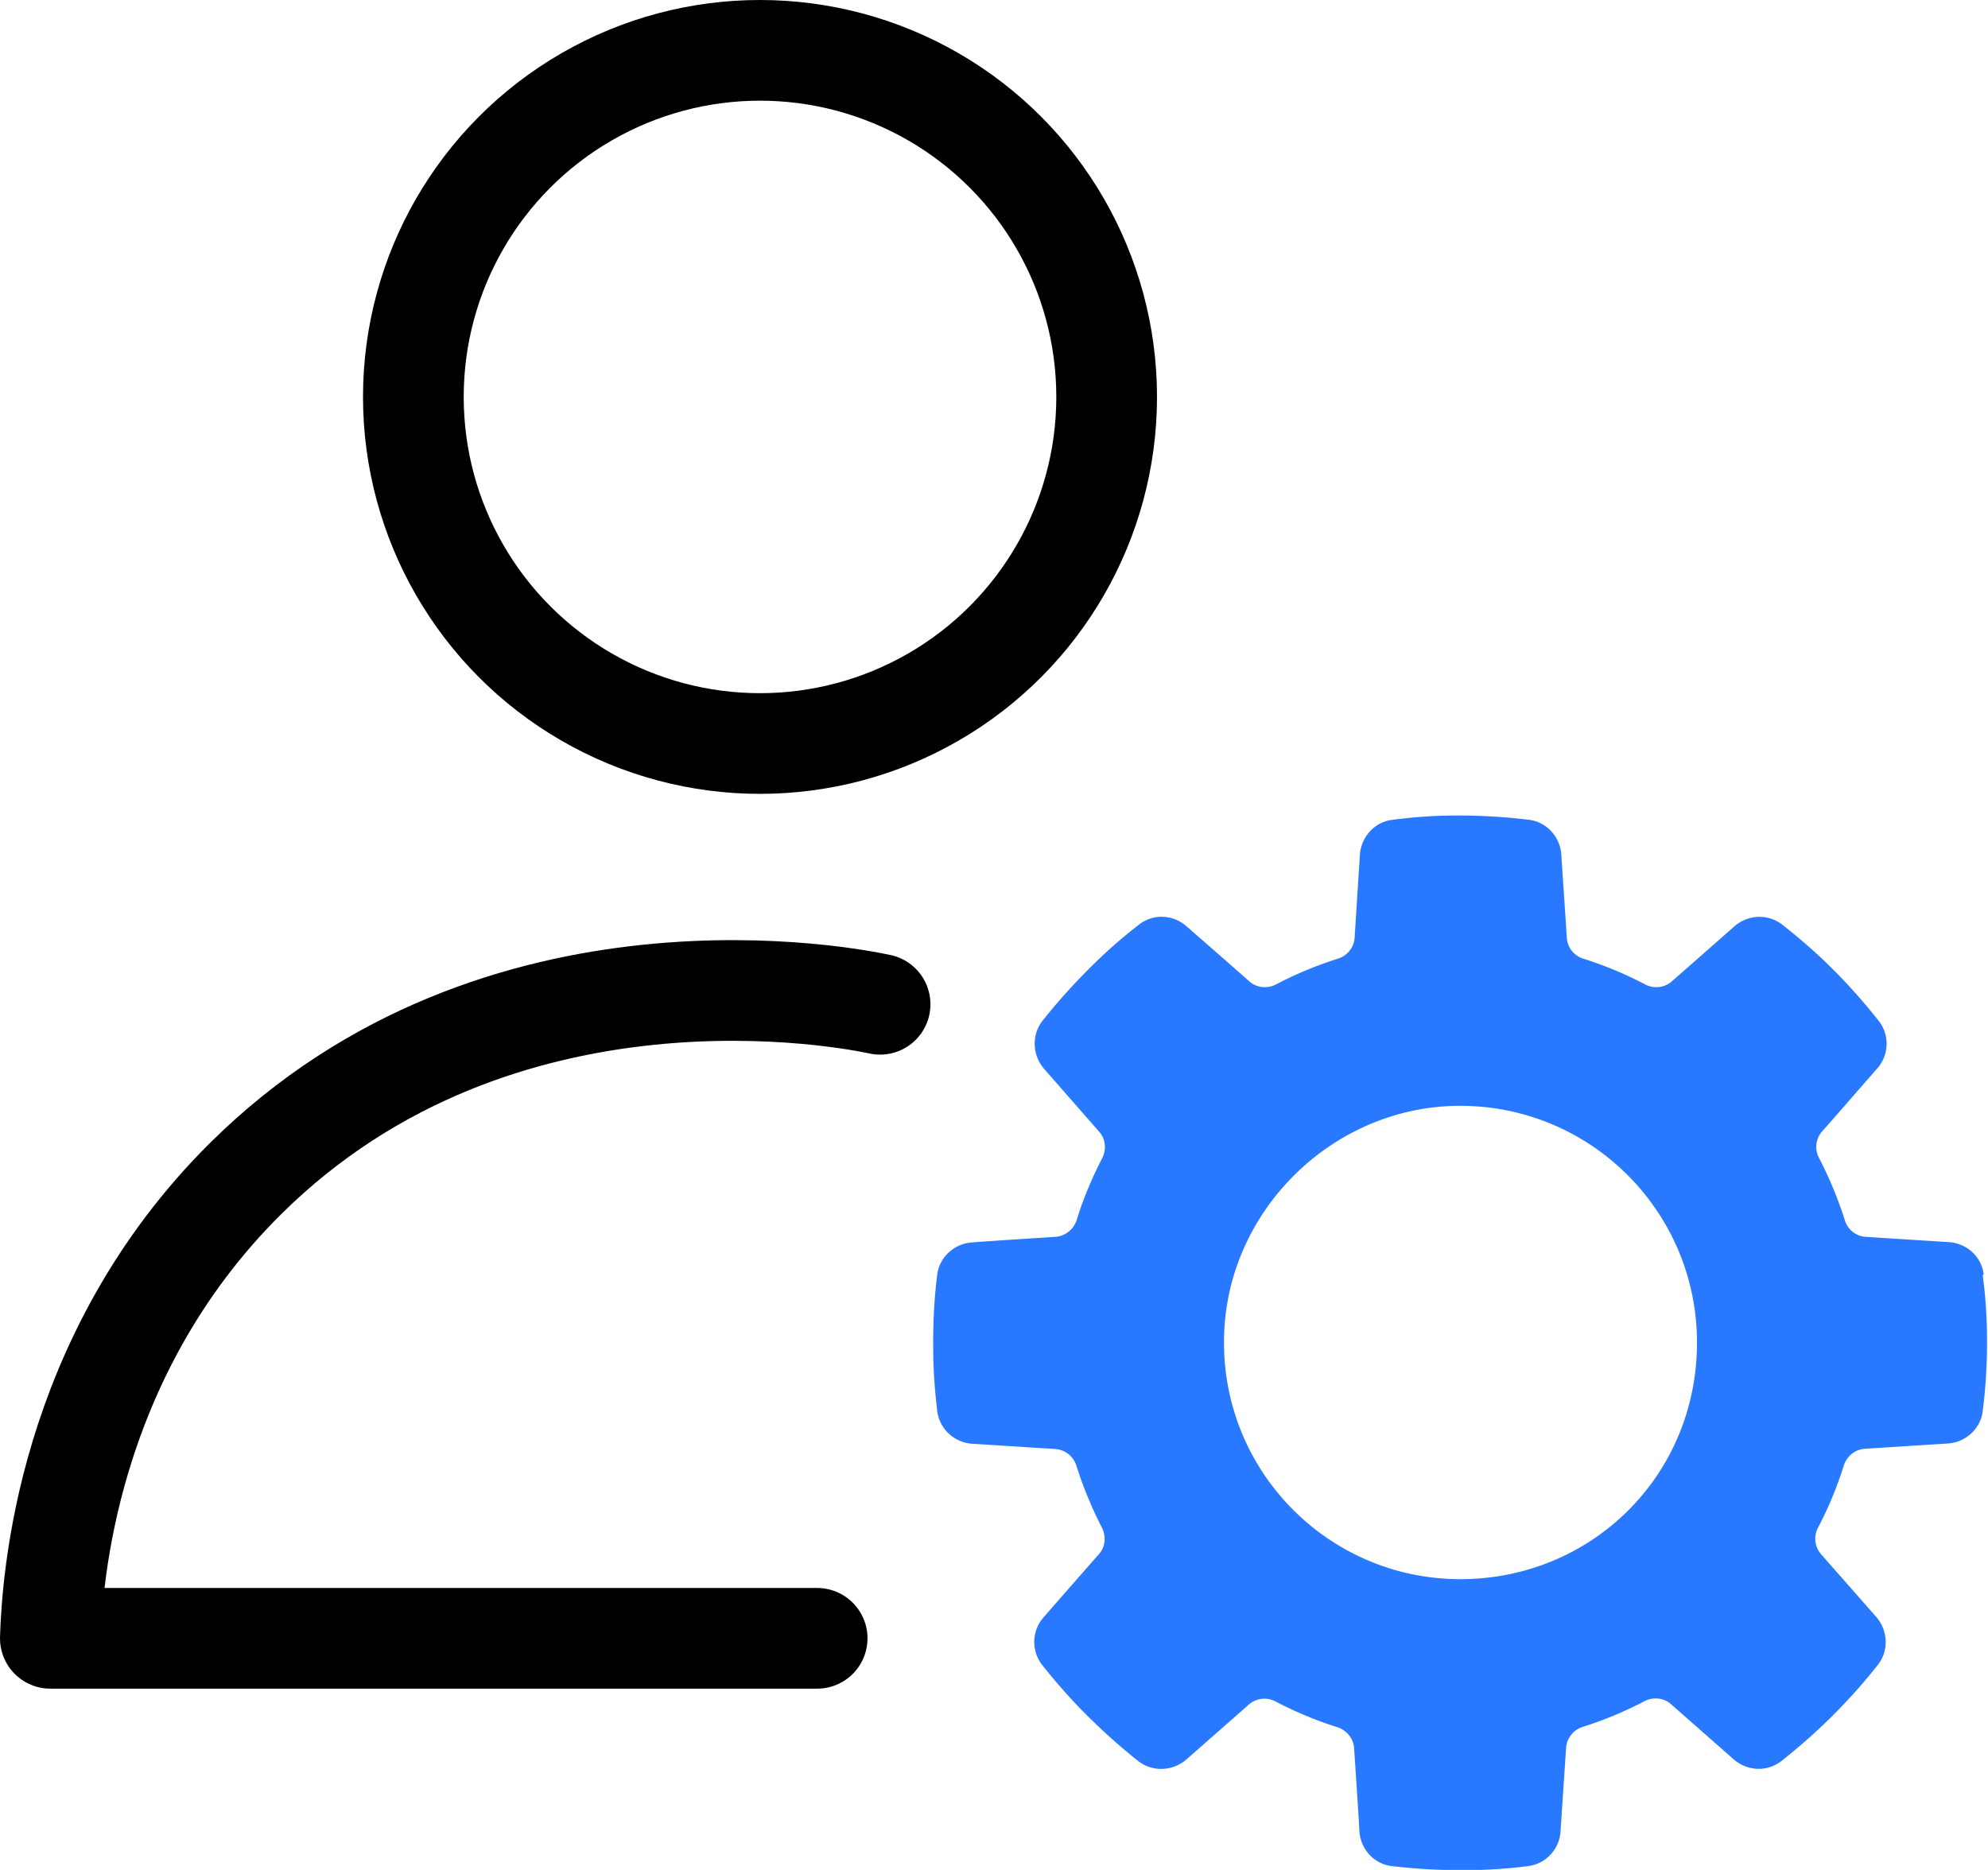
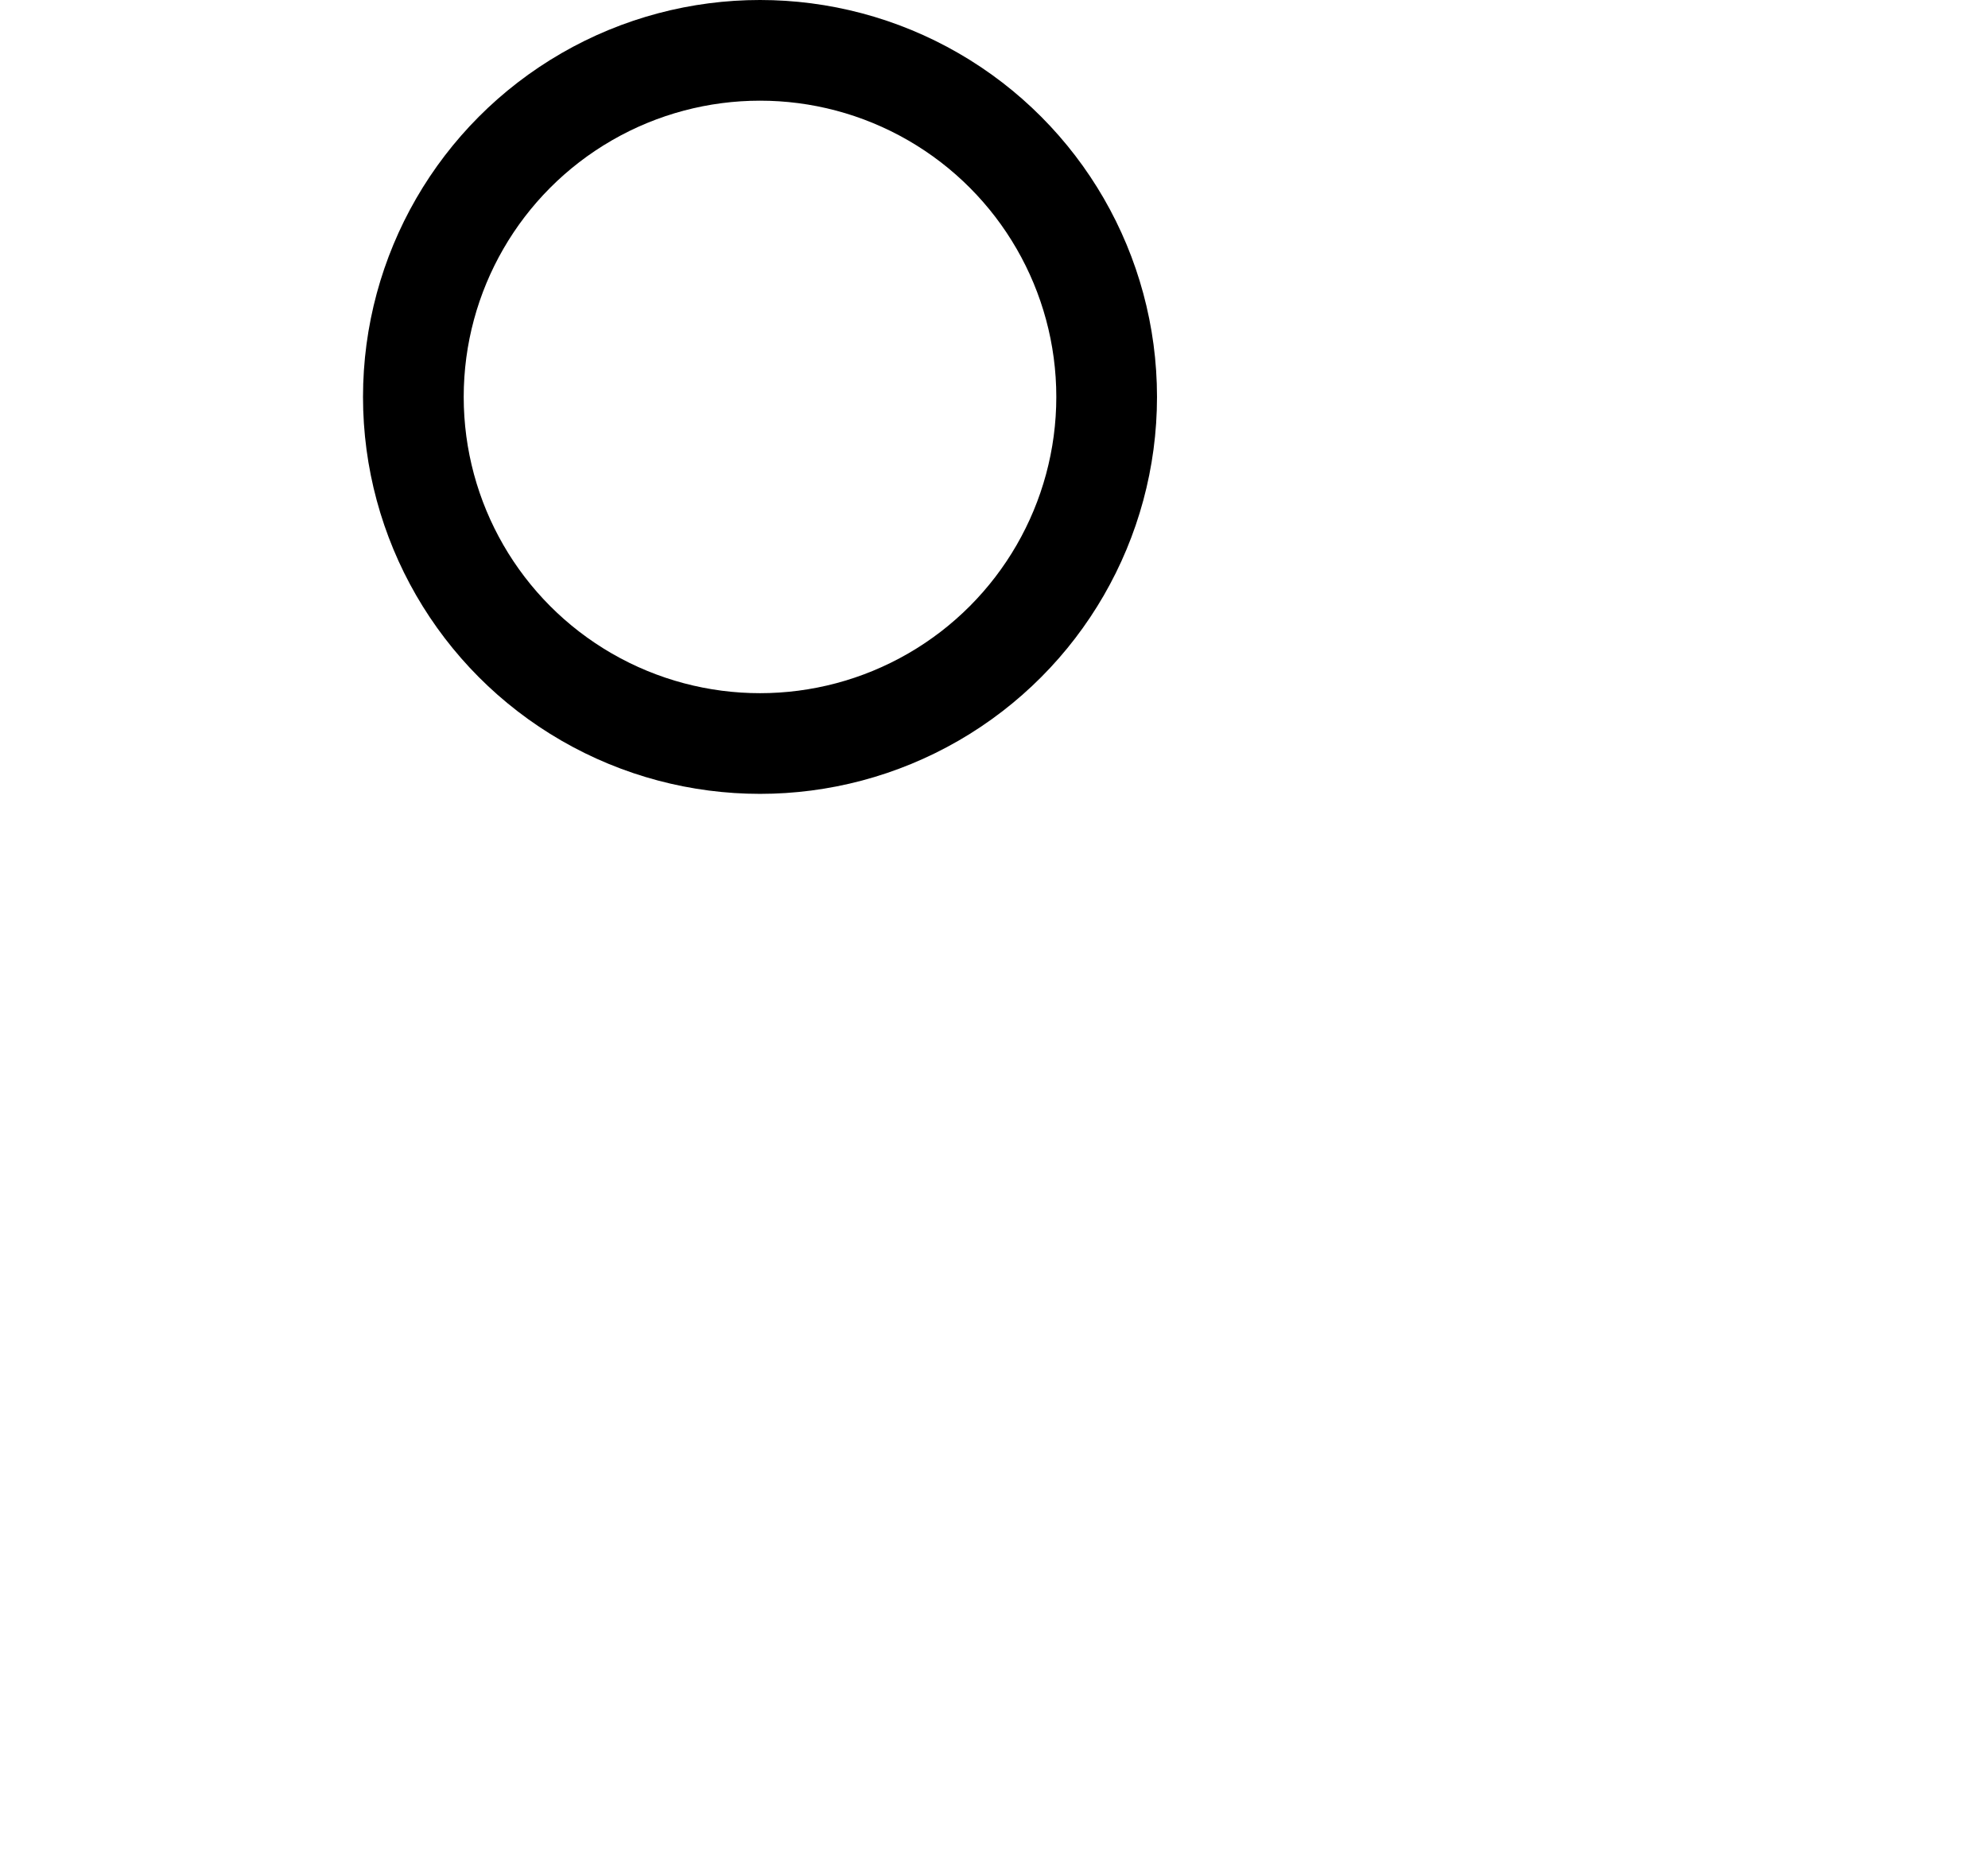
<svg xmlns="http://www.w3.org/2000/svg" id="_레이어_2" viewBox="0 0 78.97 74.29">
  <defs>
    <style>.cls-1{fill:none;stroke:#000;stroke-linecap:round;stroke-linejoin:round;stroke-width:4px}</style>
  </defs>
  <g id="_레이어_1-2">
-     <path d="M32.46 65.09H2c.07-2.16.59-11.16 7.76-18.27 10.09-10 24.14-7.15 25.2-6.92" class="cls-1" />
    <circle cx="30.19" cy="15.77" r="13.77" class="cls-1" />
-     <path id="_x3C_방사형_반복_x3E_" d="M78.8 50.64c-.08-.71-.67-1.24-1.38-1.29l-3.31-.21a.93.93 0 0 1-.83-.67c-.27-.85-.61-1.67-1.02-2.46a.938.938 0 0 1 .12-1.06c.74-.83 1.46-1.67 2.19-2.5.47-.53.5-1.33.06-1.89-.54-.68-1.17-1.41-1.92-2.15-.66-.65-1.31-1.2-1.92-1.68-.56-.43-1.35-.4-1.89.07l-2.49 2.19a.94.94 0 0 1-1.06.12c-.78-.41-1.6-.75-2.45-1.02a.93.93 0 0 1-.66-.83c-.07-1.1-.15-2.2-.22-3.31-.05-.71-.59-1.3-1.29-1.38a22.9 22.9 0 0 0-2.88-.17c-.92 0-1.77.07-2.53.17-.71.08-1.25.67-1.3 1.39l-.21 3.3c-.03.39-.29.71-.67.83-.85.27-1.67.61-2.45 1.02-.35.18-.77.14-1.06-.12-.83-.73-1.66-1.46-2.5-2.19-.53-.47-1.33-.51-1.89-.06-.69.53-1.41 1.16-2.15 1.92-.64.65-1.2 1.29-1.68 1.9-.44.56-.4 1.36.06 1.9l2.19 2.5c.26.29.3.71.12 1.06-.4.78-.75 1.6-1.01 2.45-.12.37-.45.64-.84.67-1.11.07-2.21.14-3.32.22-.7.05-1.29.58-1.38 1.28-.11.86-.17 1.84-.16 2.89 0 .92.07 1.77.16 2.53.09.71.67 1.25 1.39 1.3l3.31.21c.39.03.72.3.83.67.27.85.61 1.67 1.01 2.45.18.35.14.77-.12 1.06-.73.83-1.46 1.66-2.19 2.5a1.48 1.48 0 0 0-.06 1.9c.54.68 1.17 1.41 1.92 2.14.65.64 1.29 1.2 1.9 1.68.56.44 1.37.4 1.9-.06l2.49-2.19a.94.94 0 0 1 1.06-.12c.78.41 1.6.75 2.45 1.02.37.12.64.44.67.83.07 1.1.15 2.21.21 3.3.04.71.58 1.31 1.29 1.39.87.1 1.83.17 2.88.16.92 0 1.76-.06 2.53-.16.71-.09 1.25-.67 1.29-1.39l.22-3.31c.03-.39.29-.71.66-.83.85-.27 1.67-.61 2.45-1.02.35-.18.77-.14 1.06.12l2.49 2.19c.54.47 1.33.51 1.9.06.68-.54 1.41-1.17 2.15-1.92.64-.65 1.19-1.28 1.67-1.89.45-.56.41-1.37-.06-1.91l-2.19-2.49a.938.938 0 0 1-.12-1.06c.41-.78.75-1.6 1.02-2.46.12-.37.44-.64.83-.67l3.31-.21c.71-.05 1.3-.59 1.38-1.29.11-.87.18-1.83.17-2.88 0-.92-.07-1.76-.17-2.53Zm-20.79 12.1c-5.32 0-9.61-4.43-9.38-9.81.2-4.84 4.22-8.82 9.05-8.99 5.35-.18 9.73 4.1 9.73 9.4s-4.2 9.4-9.4 9.4Z" style="fill:#2879ff" />
  </g>
</svg>